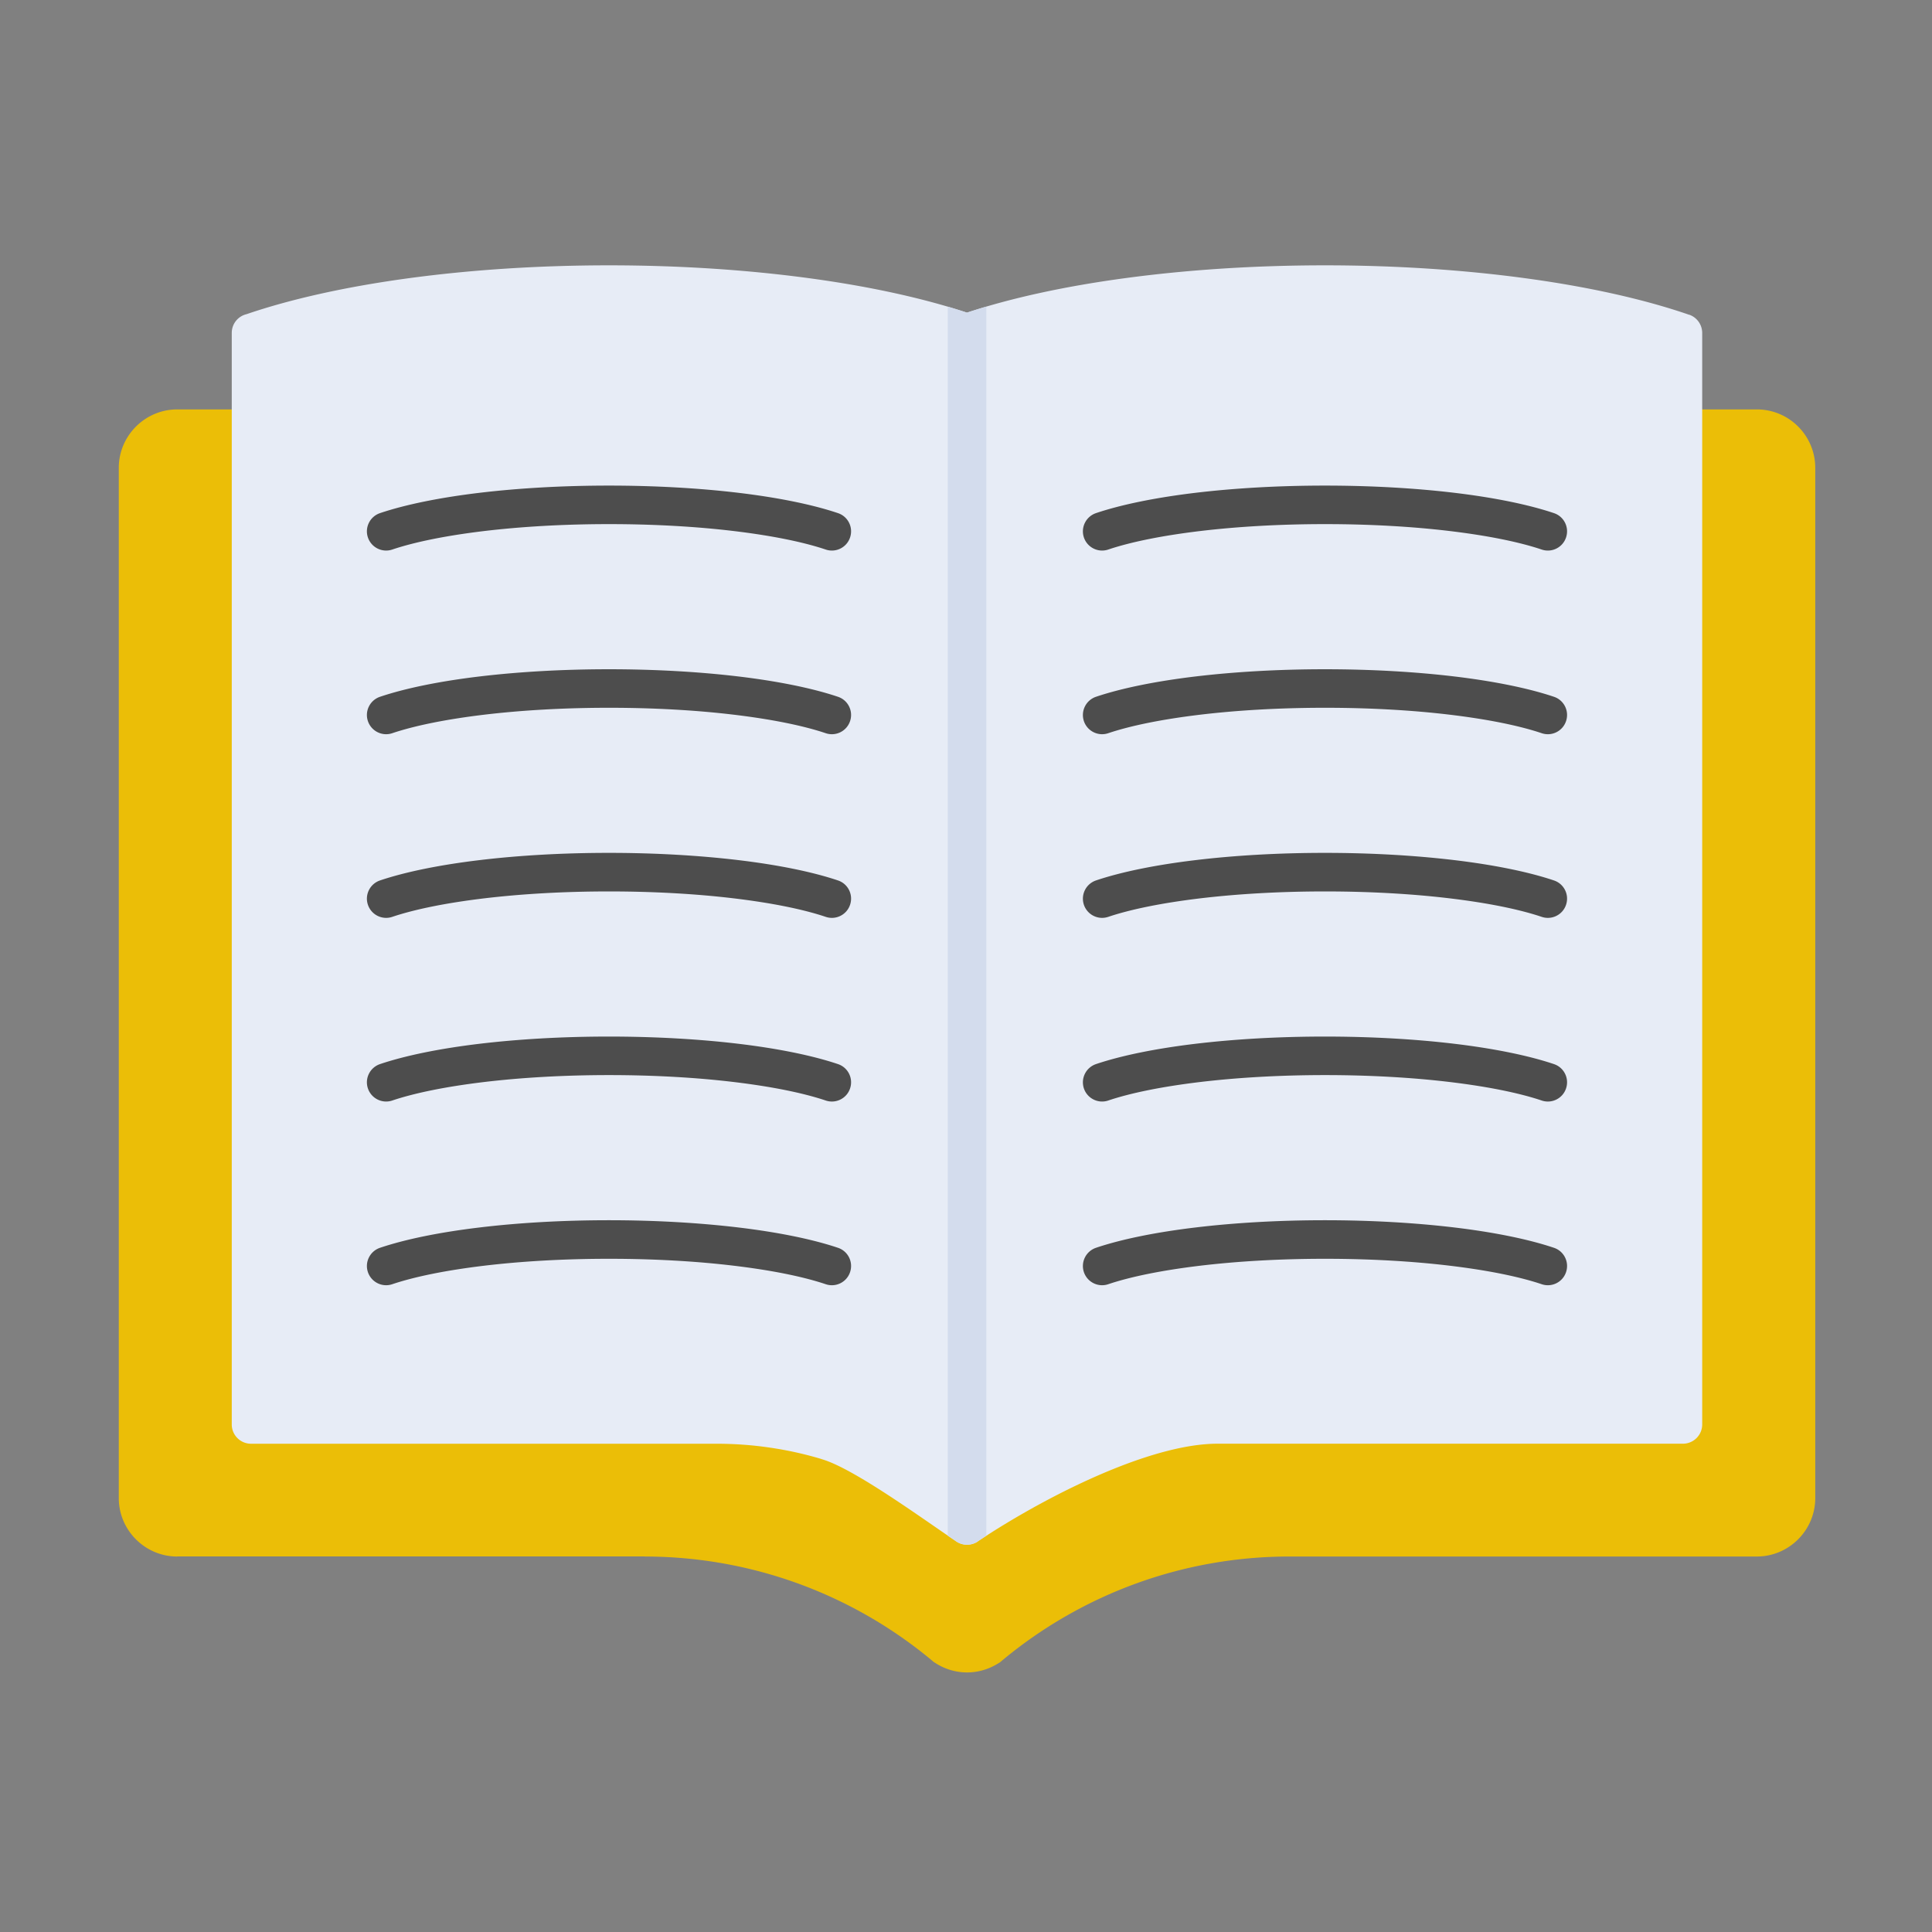
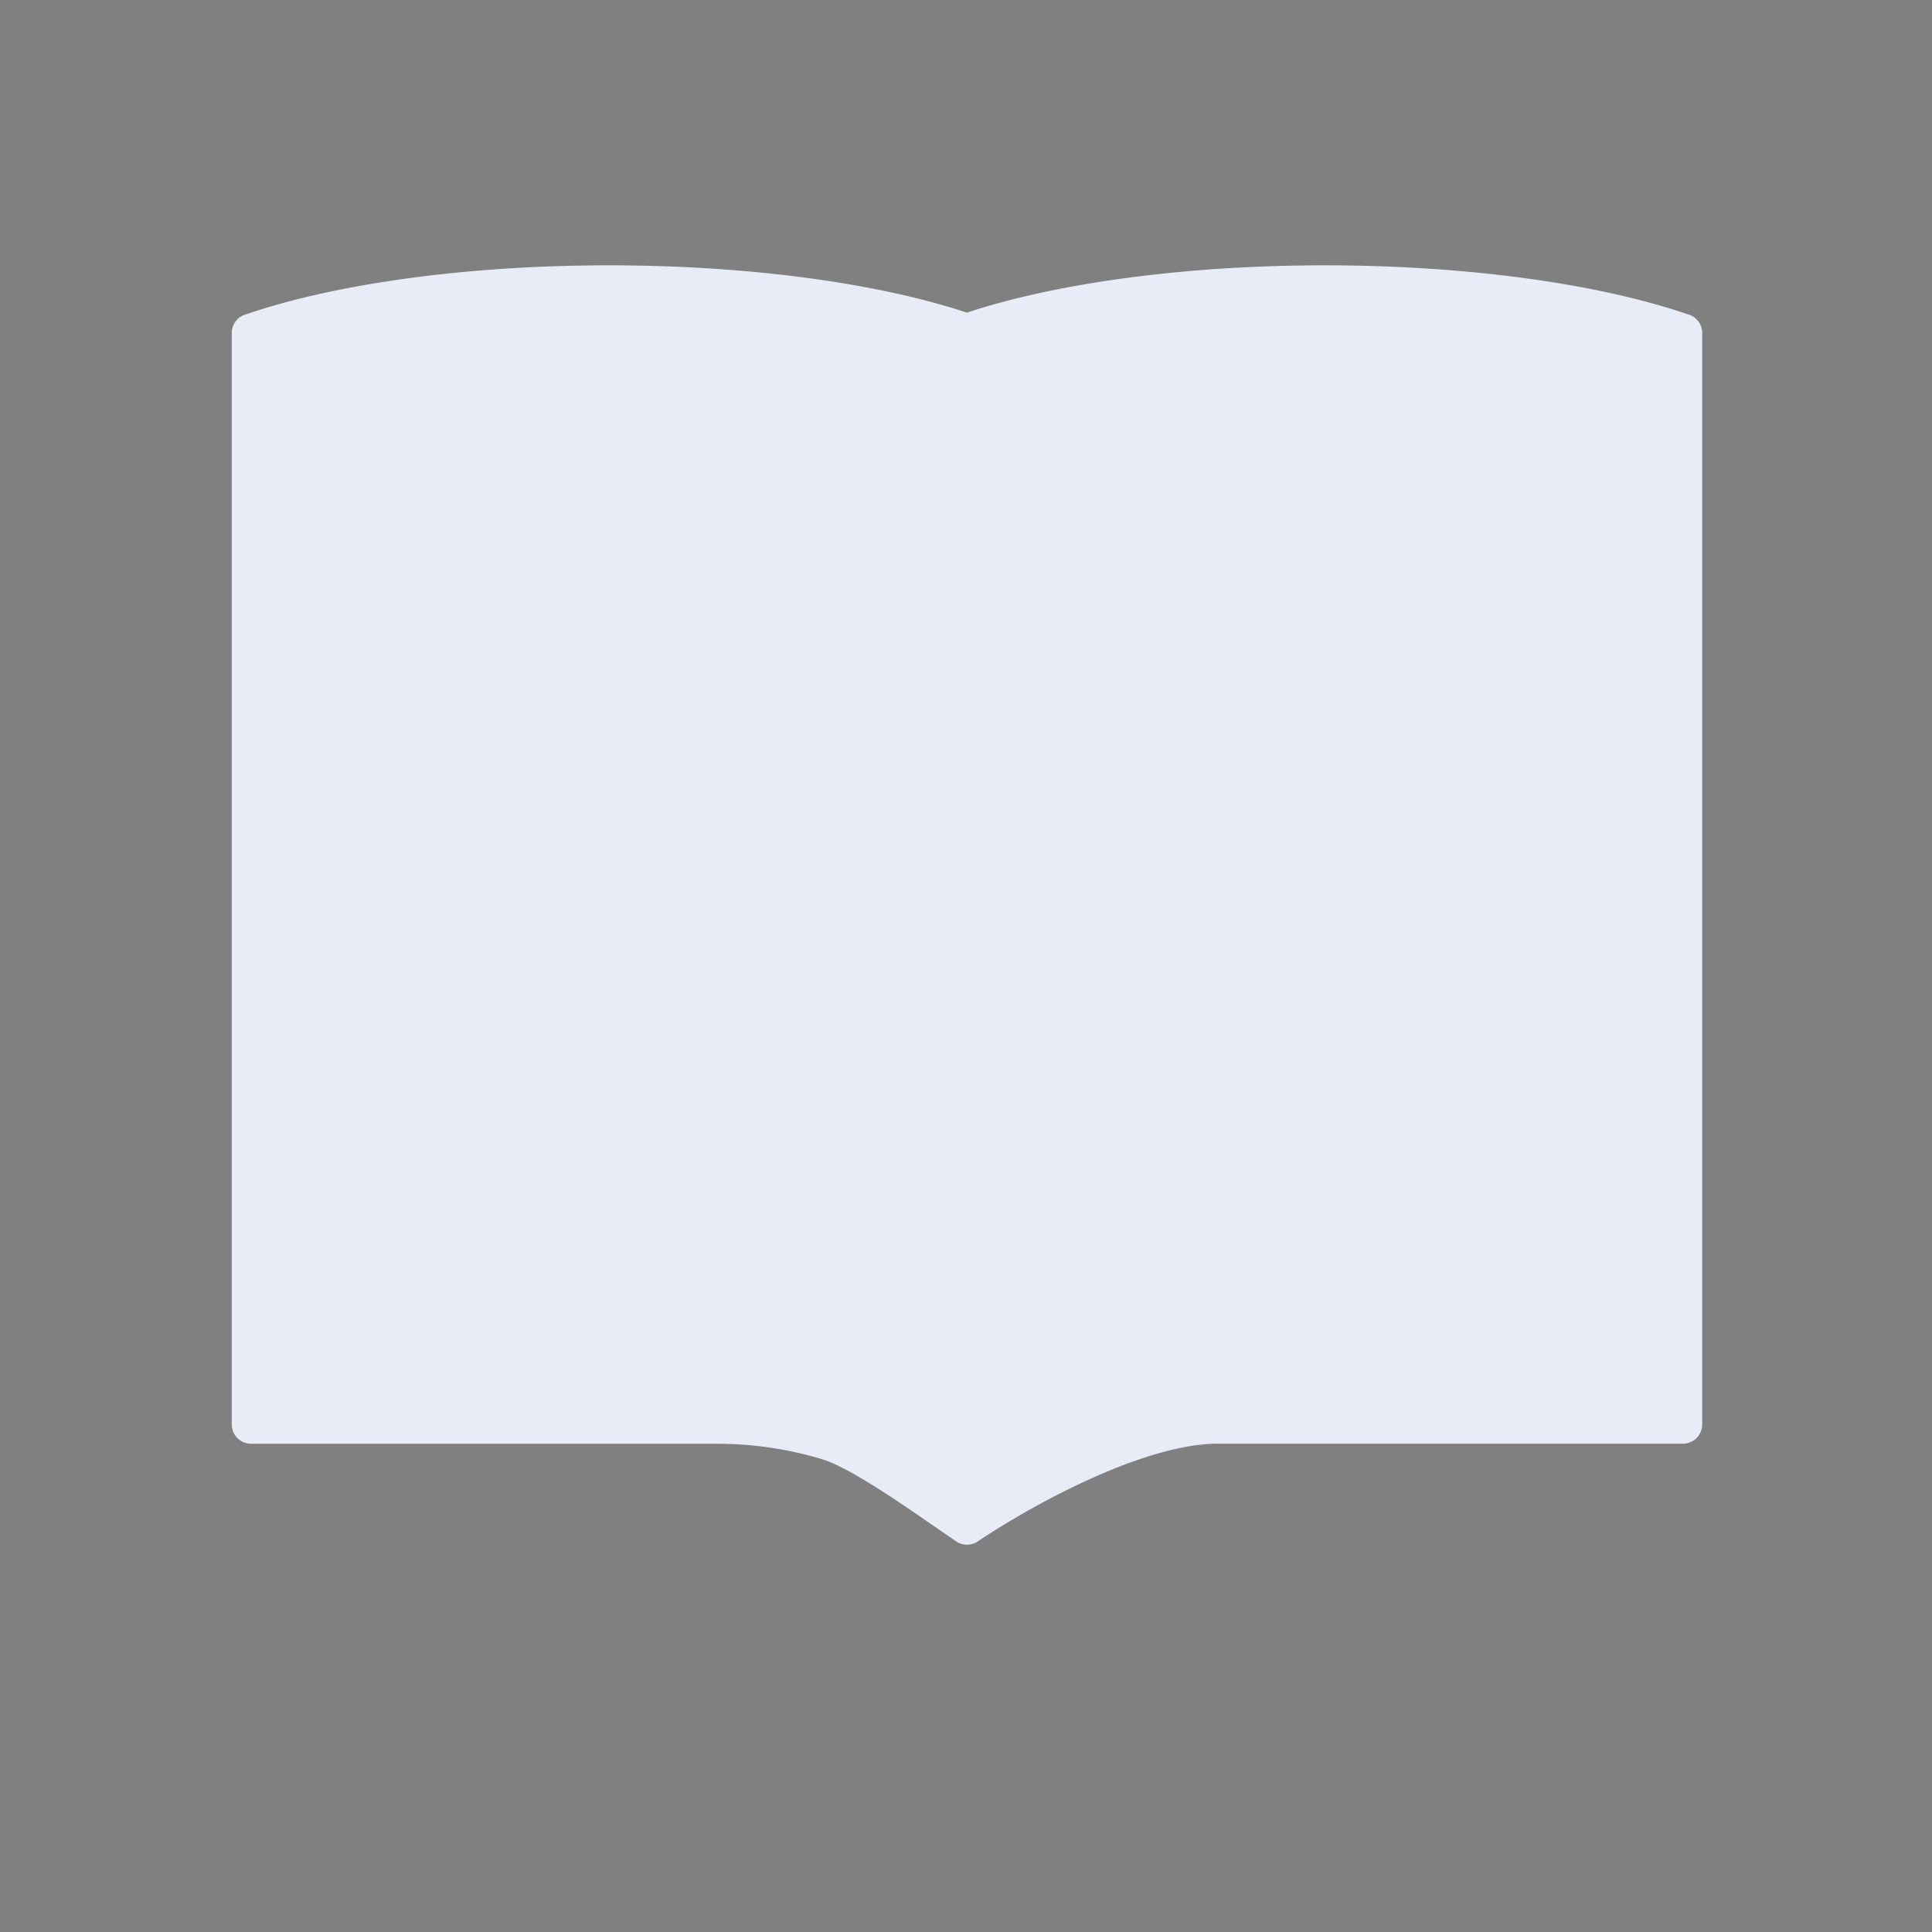
<svg xmlns="http://www.w3.org/2000/svg" version="1.1" width="512" height="512" x="0" y="0" viewBox="0 0 492 492" style="enable-background:new 0 0 512 512" xml:space="preserve" class="">
  <rect x="0" y="0" width="492" height="492" fill="#808080" stroke="none" />
  <g>
-     <path fill="#ebbe07" d="M254.54 104.26H45.14c-4.1 0-7.82 1.67-10.53 4.38-2.69 2.7-4.36 6.41-4.36 10.51v262.34c0 4.1 1.67 7.82 4.36 10.51 2.71 2.71 6.43 4.38 10.53 4.38v-.02h119.02v.02c13.44 0 26.64 2.36 39.04 6.86a114.493 114.493 0 0 1 34.14 19.62c.09.09.19.17.29.25.12.1.25.19.38.28l.01-.01c2.51 1.68 5.39 2.52 8.25 2.52 2.7 0 5.42-.75 7.84-2.25.3-.16.58-.35.85-.57l-.01-.01c10.31-8.63 21.95-15.3 34.37-19.82 12.41-4.51 25.62-6.87 39.07-6.87h118.99c4.1 0 7.82-1.67 10.53-4.38 2.69-2.7 4.36-6.41 4.36-10.51V119.15c0-4.11-1.67-7.84-4.36-10.53-2.69-2.7-6.42-4.36-10.53-4.36z" opacity="1" data-original="#ebbe07" class="" />
    <path fill="#e7ecf6" d="M243.26 392.35c-1.36-.91-3.28-2.24-5.42-3.72-8.8-6.07-21.63-14.94-28.35-16.97a4.93 4.93 0 0 1-.41-.14c-4.18-1.25-8.5-2.21-12.94-2.86-4.49-.67-9.06-1-13.69-1H63.93c-2.71 0-4.91-2.2-4.91-4.91V84.78c0-2.32 1.6-4.26 3.76-4.77 11.32-3.87 25.43-7.01 41.38-9.17 15.54-2.1 32.8-3.27 50.92-3.27s35.39 1.17 50.92 3.27c15.42 2.08 29.11 5.09 40.24 8.78 11.12-3.69 24.82-6.7 40.24-8.78 15.54-2.1 32.8-3.27 50.92-3.27s35.39 1.17 50.93 3.27c16.16 2.18 30.43 5.38 41.83 9.32l.01-.02c2.06.71 3.34 2.66 3.31 4.73v277.87c0 2.71-2.2 4.91-4.91 4.91H310.06c-7.68 0-17.06 2.63-26.49 6.43-12.84 5.18-25.63 12.48-34.58 18.45v.02a4.923 4.923 0 0 1-5.73-.2z" opacity="1" data-original="#e7ecf6" class="" />
-     <path fill="#d3dced" d="M243.26 392.35c-.55-.37-1.19-.81-1.9-1.29V78.09c1.68.5 3.32 1.01 4.9 1.53 1.59-.53 3.23-1.04 4.92-1.54v313.01c-.75.49-1.48.96-2.19 1.44v.02a4.923 4.923 0 0 1-5.73-.2z" opacity="1" data-original="#d3dced" class="" />
    <g fill="#4d4d4d">
-       <path d="M96.78 130.67c-2.56.86-3.95 3.63-3.09 6.19s3.63 3.95 6.19 3.09c5.79-1.95 13.89-3.58 23.53-4.73 9.37-1.11 20.16-1.75 31.66-1.75 11.51 0 22.3.63 31.68 1.75 9.65 1.15 17.75 2.78 23.54 4.73 2.56.86 5.34-.52 6.19-3.09.86-2.56-.52-5.34-3.09-6.19-6.47-2.18-15.25-3.97-25.49-5.19-9.79-1.16-20.98-1.82-32.83-1.82-11.84 0-23.03.66-32.81 1.82-10.24 1.22-19.01 3.01-25.48 5.19zM96.78 177.44c-2.56.86-3.95 3.63-3.09 6.19s3.63 3.95 6.19 3.09c5.79-1.95 13.89-3.58 23.53-4.73 9.37-1.11 20.16-1.75 31.66-1.75 11.51 0 22.3.63 31.68 1.75 9.65 1.15 17.75 2.78 23.54 4.73 2.56.86 5.34-.52 6.19-3.09.86-2.56-.52-5.34-3.09-6.19-6.47-2.18-15.25-3.97-25.49-5.19-9.79-1.16-20.98-1.82-32.83-1.82-11.84 0-23.03.66-32.81 1.82-10.24 1.22-19.01 3.01-25.48 5.19zM96.78 224.21c-2.56.86-3.95 3.63-3.09 6.19s3.63 3.95 6.19 3.09c5.79-1.95 13.89-3.58 23.53-4.73 9.37-1.11 20.16-1.75 31.66-1.75 11.51 0 22.3.63 31.68 1.75 9.65 1.15 17.75 2.78 23.54 4.73 2.56.86 5.34-.52 6.19-3.09.86-2.56-.52-5.34-3.09-6.19-6.47-2.18-15.25-3.97-25.49-5.19-9.79-1.16-20.98-1.83-32.83-1.83-11.84 0-23.03.66-32.81 1.83-10.24 1.22-19.01 3.01-25.48 5.19zM96.78 270.98c-2.56.86-3.95 3.63-3.09 6.19s3.63 3.95 6.19 3.09c5.79-1.95 13.89-3.58 23.53-4.73 9.37-1.11 20.16-1.75 31.66-1.75 11.51 0 22.3.63 31.68 1.75 9.65 1.15 17.75 2.78 23.54 4.73 2.56.86 5.34-.52 6.19-3.09.86-2.56-.52-5.34-3.09-6.19-6.47-2.18-15.25-3.97-25.49-5.19-9.79-1.16-20.98-1.82-32.83-1.82-11.84 0-23.03.66-32.81 1.82-10.24 1.22-19.01 3.01-25.48 5.19zM96.78 317.76c-2.56.86-3.95 3.63-3.09 6.19s3.63 3.95 6.19 3.09c5.79-1.95 13.89-3.58 23.53-4.73 9.37-1.11 20.16-1.75 31.66-1.75 11.51 0 22.3.63 31.68 1.75 9.65 1.15 17.75 2.78 23.54 4.73 2.56.86 5.34-.52 6.19-3.09.86-2.56-.52-5.34-3.09-6.19-6.47-2.18-15.25-3.97-25.49-5.19-9.79-1.16-20.98-1.83-32.83-1.83-11.84 0-23.03.66-32.81 1.83-10.24 1.22-19.01 3.01-25.48 5.19zM279.11 130.67a4.902 4.902 0 0 0-3.09 6.19c.86 2.56 3.63 3.95 6.19 3.09 5.79-1.95 13.89-3.58 23.53-4.73 9.37-1.11 20.16-1.75 31.66-1.75 11.51 0 22.3.63 31.68 1.75 9.65 1.15 17.75 2.78 23.54 4.73 2.56.86 5.34-.52 6.19-3.09.86-2.56-.52-5.34-3.09-6.19-6.47-2.18-15.25-3.97-25.49-5.19-9.79-1.16-20.98-1.82-32.83-1.82-11.84 0-23.02.66-32.81 1.82-10.24 1.22-19.01 3.01-25.48 5.19zM279.11 177.44a4.902 4.902 0 0 0-3.09 6.19c.86 2.56 3.63 3.95 6.19 3.09 5.79-1.95 13.89-3.58 23.53-4.73 9.37-1.11 20.16-1.75 31.66-1.75 11.51 0 22.3.63 31.68 1.75 9.65 1.15 17.75 2.78 23.54 4.73 2.56.86 5.34-.52 6.19-3.09.86-2.56-.52-5.34-3.09-6.19-6.47-2.18-15.25-3.97-25.49-5.19-9.79-1.16-20.98-1.82-32.83-1.82-11.84 0-23.02.66-32.81 1.82-10.24 1.22-19.01 3.01-25.48 5.19zM279.11 224.21a4.902 4.902 0 0 0-3.09 6.19c.86 2.56 3.63 3.95 6.19 3.09 5.79-1.95 13.89-3.58 23.53-4.73 9.37-1.11 20.16-1.75 31.66-1.75 11.51 0 22.3.63 31.68 1.75 9.65 1.15 17.75 2.78 23.54 4.73 2.56.86 5.34-.52 6.19-3.09.86-2.56-.52-5.34-3.09-6.19-6.47-2.18-15.25-3.97-25.49-5.19-9.79-1.16-20.98-1.83-32.83-1.83-11.84 0-23.02.66-32.81 1.83-10.24 1.22-19.01 3.01-25.48 5.19zM279.11 270.98a4.902 4.902 0 0 0-3.09 6.19c.86 2.56 3.63 3.95 6.19 3.09 5.79-1.95 13.89-3.58 23.53-4.73 9.37-1.11 20.16-1.75 31.66-1.75 11.51 0 22.3.63 31.68 1.75 9.65 1.15 17.75 2.78 23.54 4.73 2.56.86 5.34-.52 6.19-3.09.86-2.56-.52-5.34-3.09-6.19-6.47-2.18-15.25-3.97-25.49-5.19-9.79-1.16-20.98-1.82-32.83-1.82-11.84 0-23.02.66-32.81 1.82-10.24 1.22-19.01 3.01-25.48 5.19zM279.11 317.76a4.902 4.902 0 0 0-3.09 6.19c.86 2.56 3.63 3.95 6.19 3.09 5.79-1.95 13.89-3.58 23.53-4.73 9.37-1.11 20.16-1.75 31.66-1.75 11.51 0 22.3.63 31.68 1.75 9.65 1.15 17.75 2.78 23.54 4.73 2.56.86 5.34-.52 6.19-3.09.86-2.56-.52-5.34-3.09-6.19-6.47-2.18-15.25-3.97-25.49-5.19-9.79-1.16-20.98-1.83-32.83-1.83-11.84 0-23.02.66-32.81 1.83-10.24 1.22-19.01 3.01-25.48 5.19z" fill="#4d4d4d" opacity="1" data-original="#4d4d4d" class="" />
-     </g>
+       </g>
  </g>
</svg>